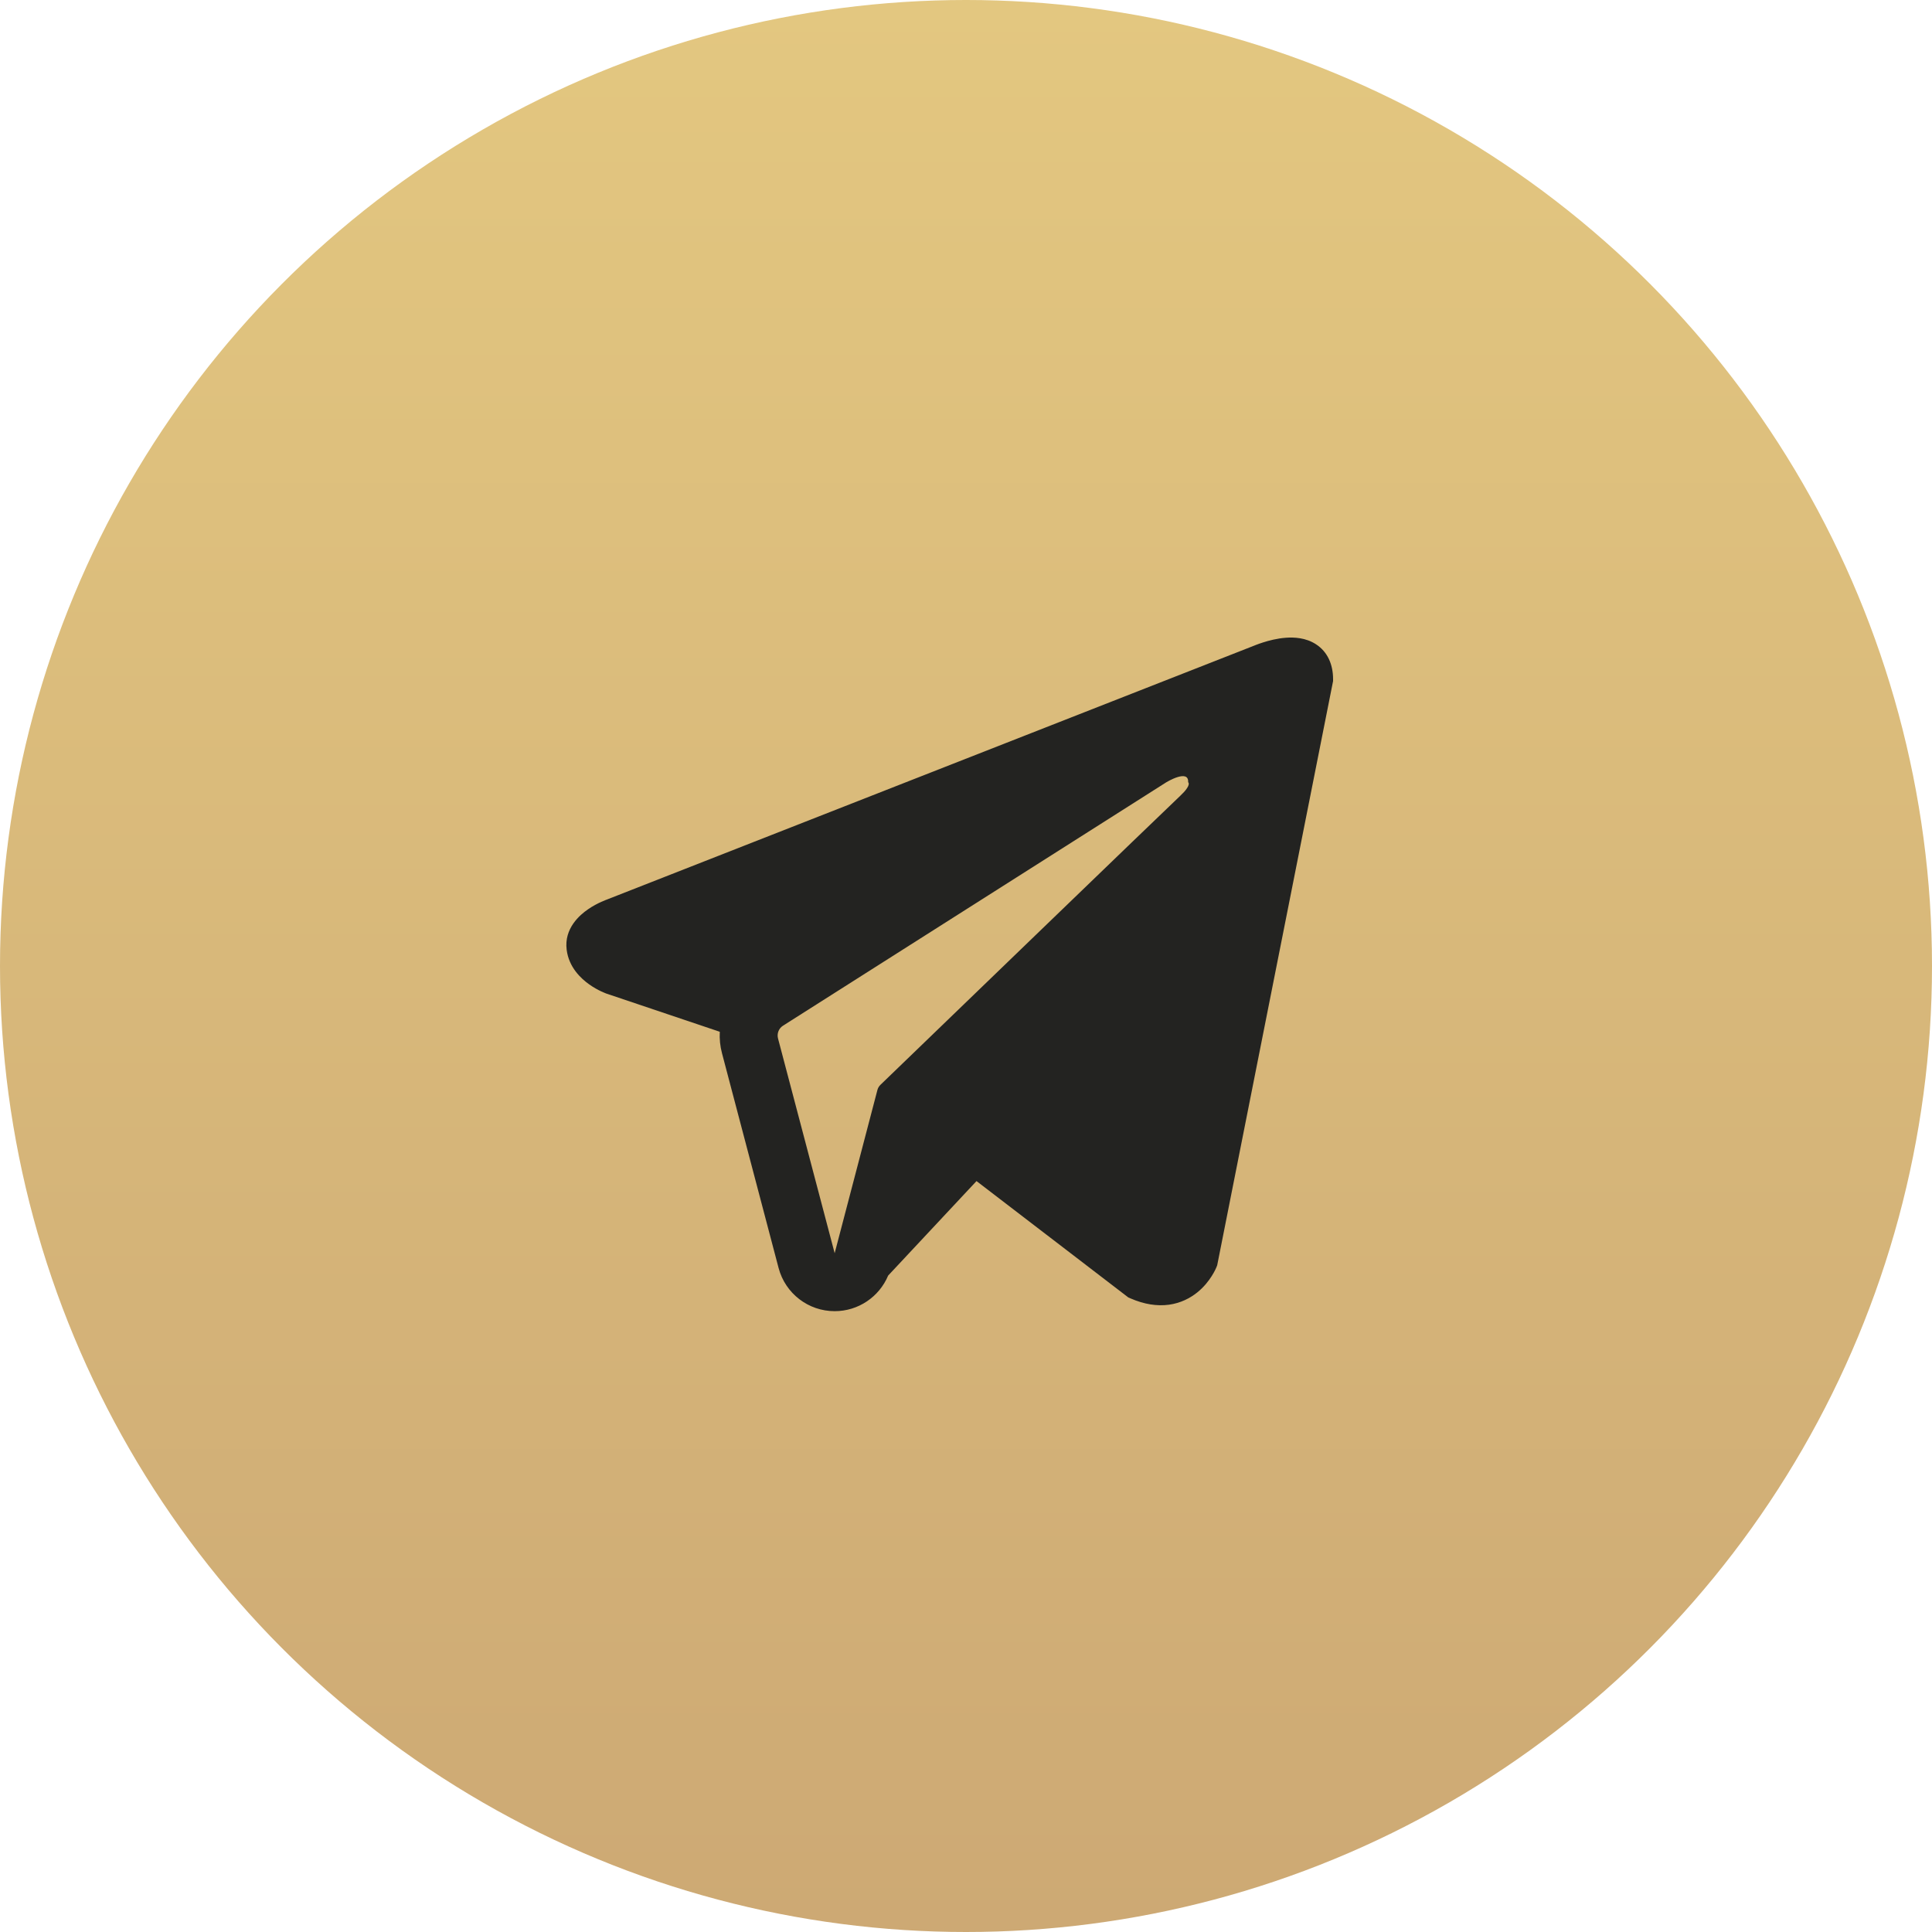
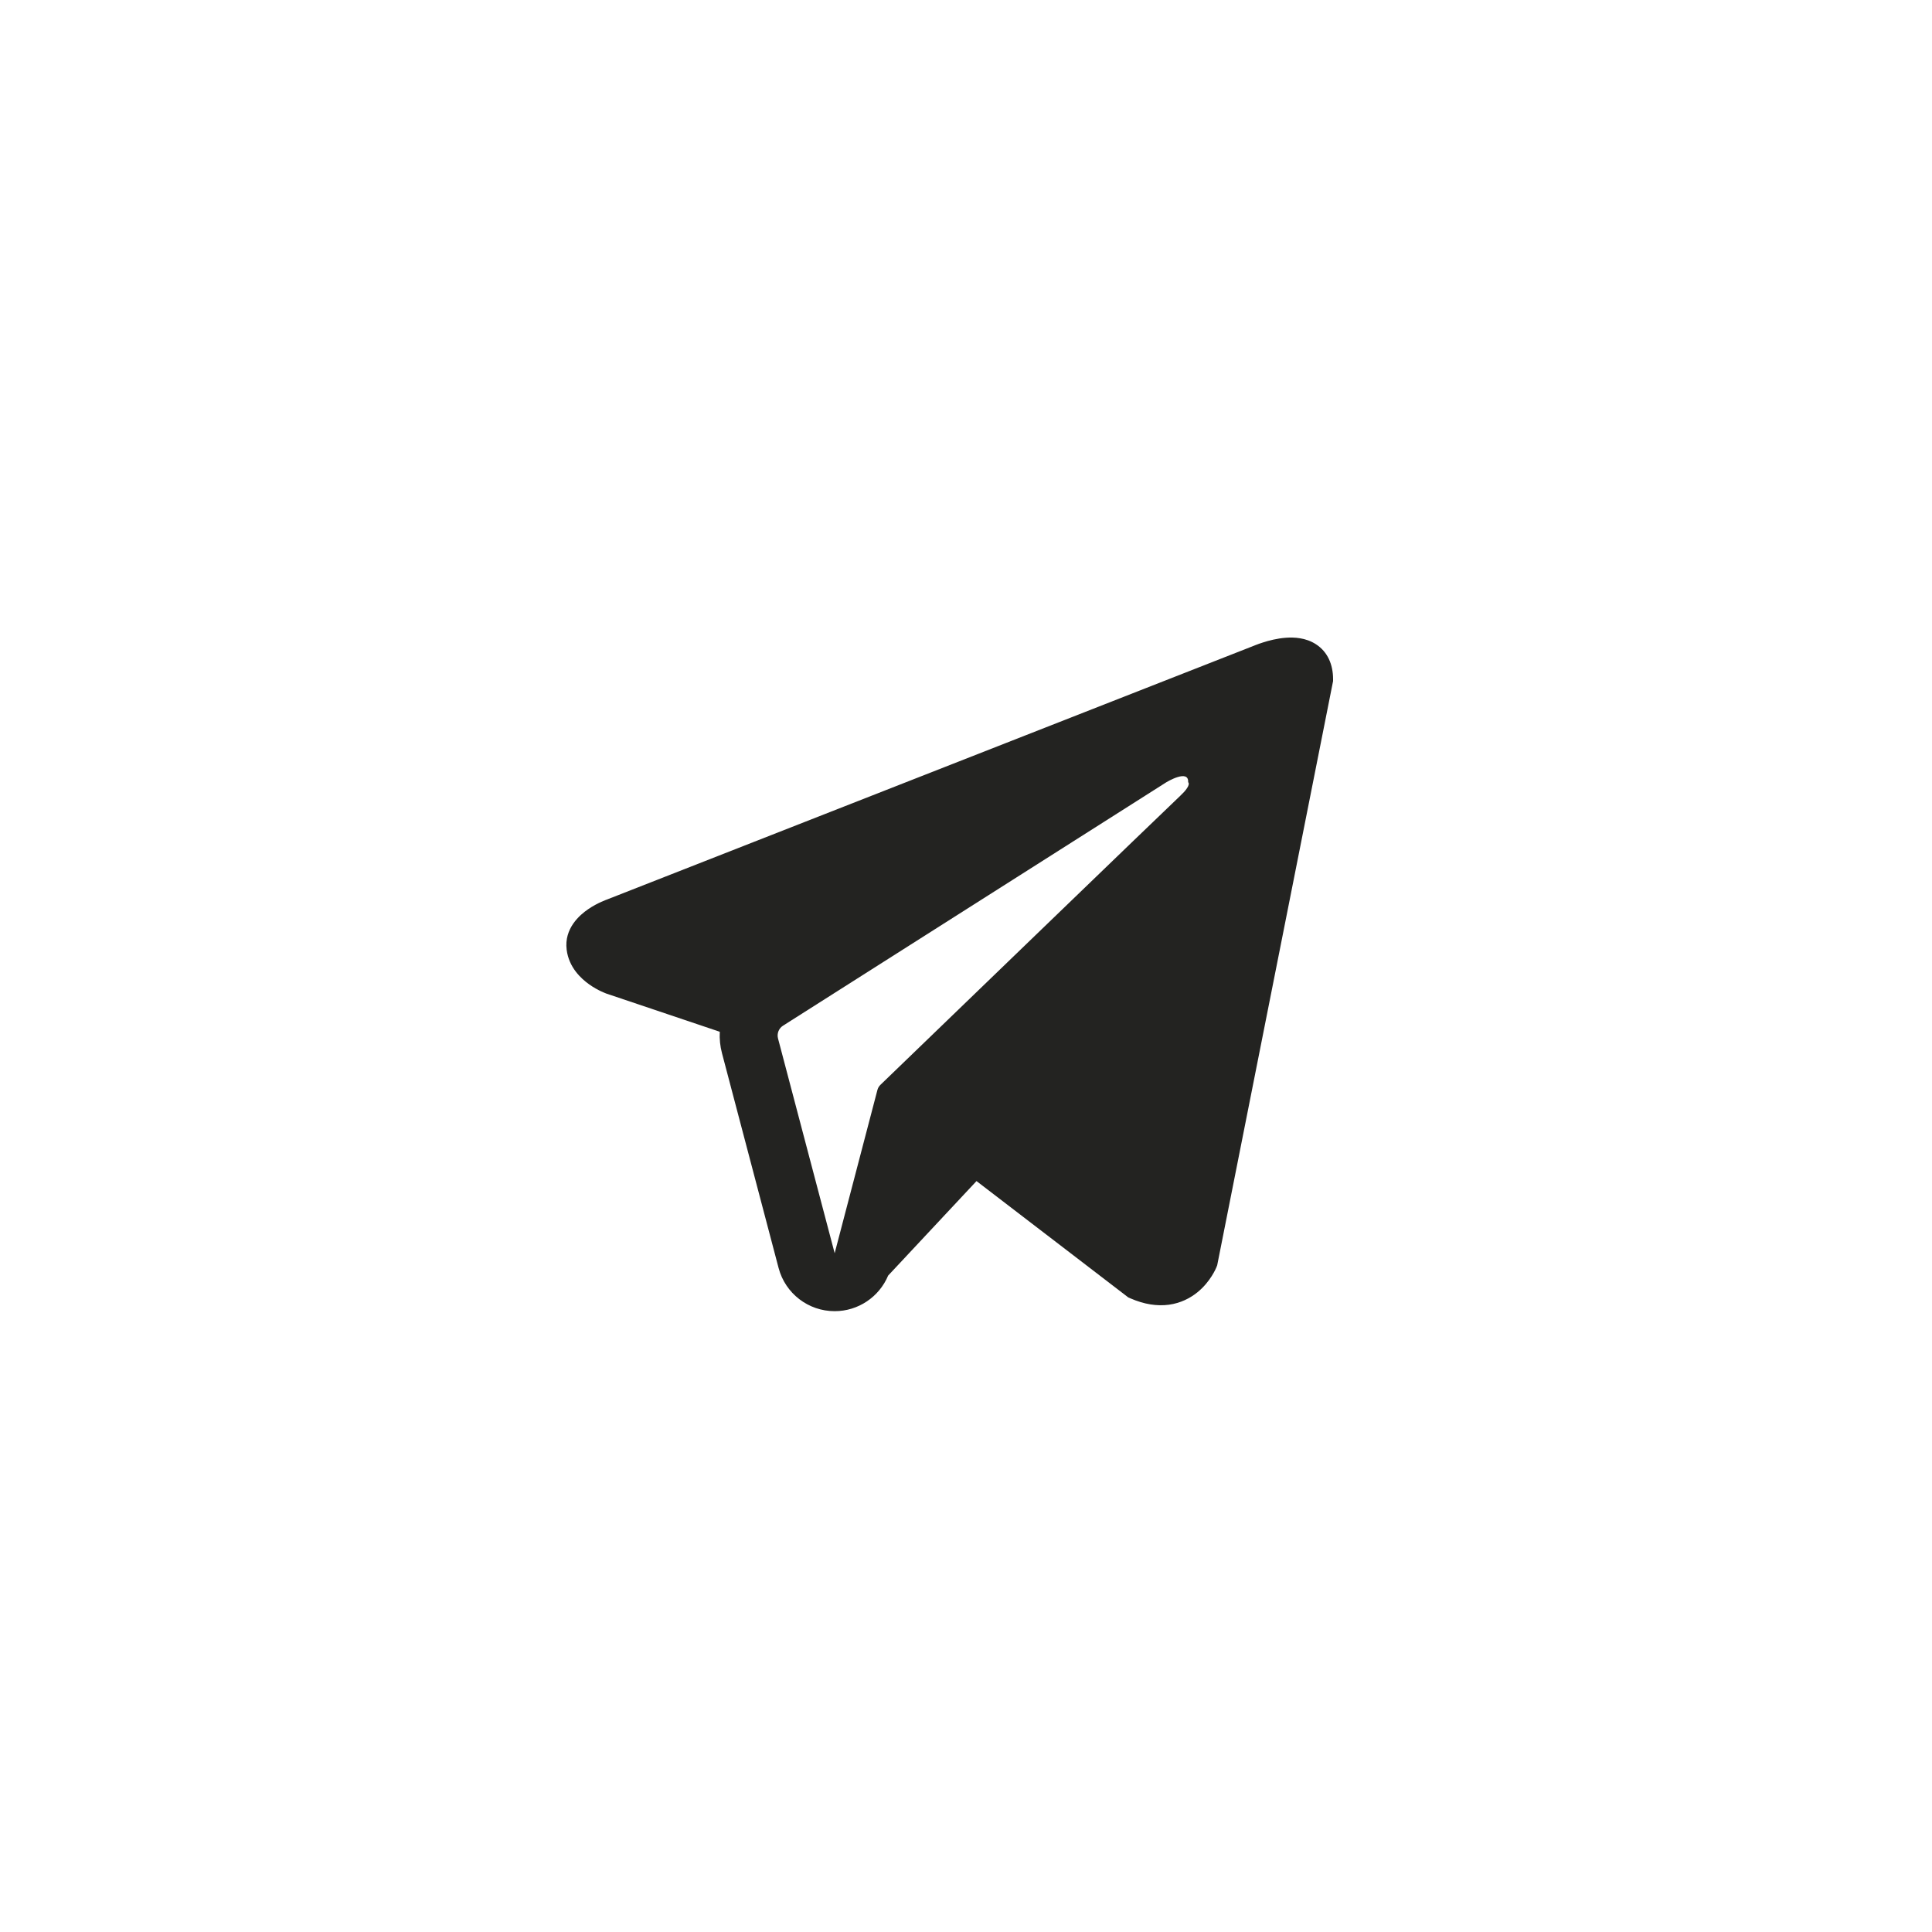
<svg xmlns="http://www.w3.org/2000/svg" width="50" height="50" viewBox="0 0 50 50" fill="none">
-   <circle cx="25" cy="25" r="25" fill="url(#paint0_linear_203_37)" />
  <path fill-rule="evenodd" clip-rule="evenodd" d="M31.483 32.79L31.484 32.788L31.501 32.745L34.5 17.626V17.577C34.5 17.2 34.361 16.871 34.058 16.674C33.793 16.501 33.488 16.489 33.275 16.505C33.048 16.522 32.835 16.579 32.688 16.626C32.612 16.65 32.548 16.673 32.503 16.691C32.48 16.7 32.462 16.707 32.448 16.713L32.435 16.718L15.715 23.277L15.711 23.279C15.702 23.282 15.69 23.287 15.675 23.292C15.646 23.303 15.607 23.319 15.561 23.34C15.471 23.381 15.346 23.444 15.22 23.531C15.005 23.678 14.596 24.026 14.665 24.578C14.722 25.036 15.037 25.326 15.25 25.477C15.364 25.558 15.473 25.616 15.553 25.654C15.593 25.673 15.628 25.688 15.653 25.698C15.666 25.703 15.677 25.707 15.685 25.711L15.696 25.715L15.703 25.717L18.628 26.702C18.618 26.885 18.636 27.073 18.685 27.257L20.15 32.816C20.324 33.475 20.92 33.934 21.602 33.933C22.212 33.933 22.754 33.563 22.985 33.012L25.272 30.566L29.201 33.578L29.257 33.602C29.614 33.758 29.948 33.807 30.253 33.766C30.557 33.724 30.799 33.596 30.981 33.451C31.16 33.308 31.282 33.147 31.359 33.025C31.398 32.963 31.428 32.909 31.448 32.868C31.458 32.847 31.466 32.83 31.472 32.816L31.48 32.799L31.482 32.793L31.483 32.79ZM20.135 26.875C20.102 26.748 20.154 26.615 20.264 26.545L30.186 20.244C30.186 20.244 30.77 19.89 30.749 20.244C30.749 20.244 30.853 20.307 30.541 20.599C30.244 20.875 23.469 27.417 22.783 28.078C22.744 28.117 22.72 28.16 22.706 28.214L21.601 32.433L20.135 26.875Z" fill="#232321" />
  <defs>
    <linearGradient id="paint0_linear_203_37" x1="25" y1="0" x2="25" y2="50" gradientUnits="userSpaceOnUse">
      <stop stop-color="#E3C780" />
      <stop offset="1" stop-color="#CDA974" />
    </linearGradient>
  </defs>
</svg>